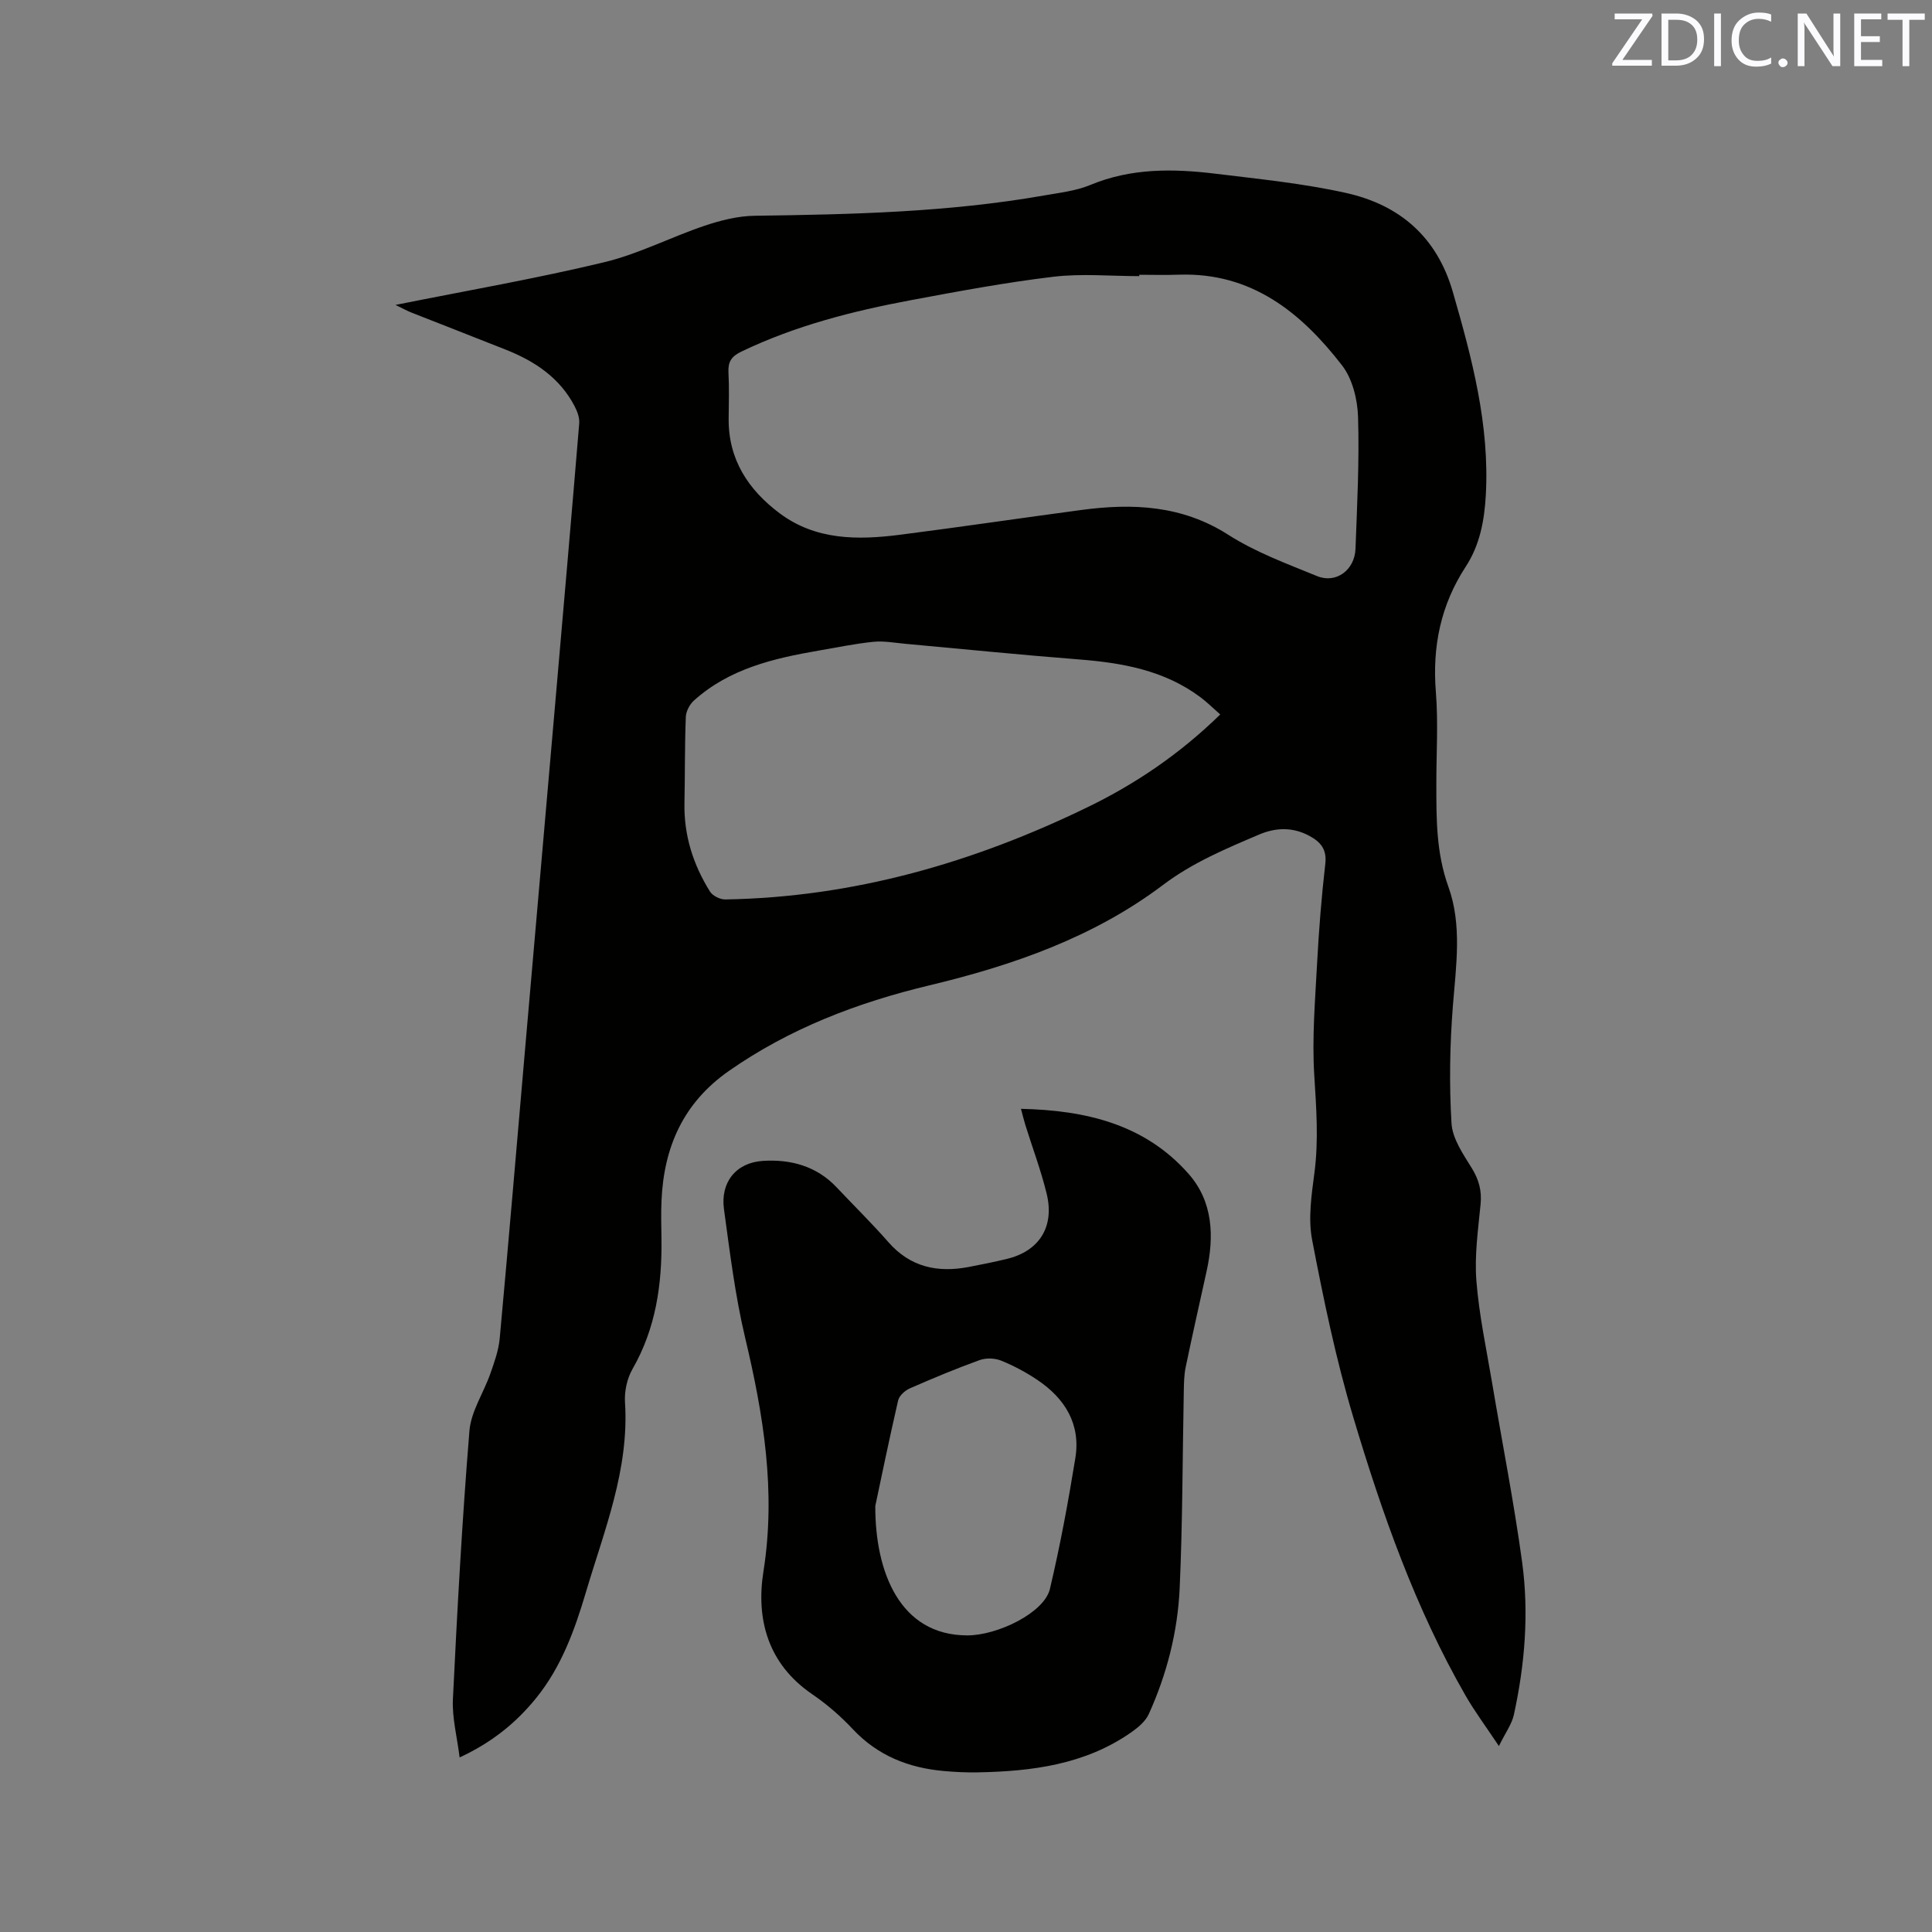
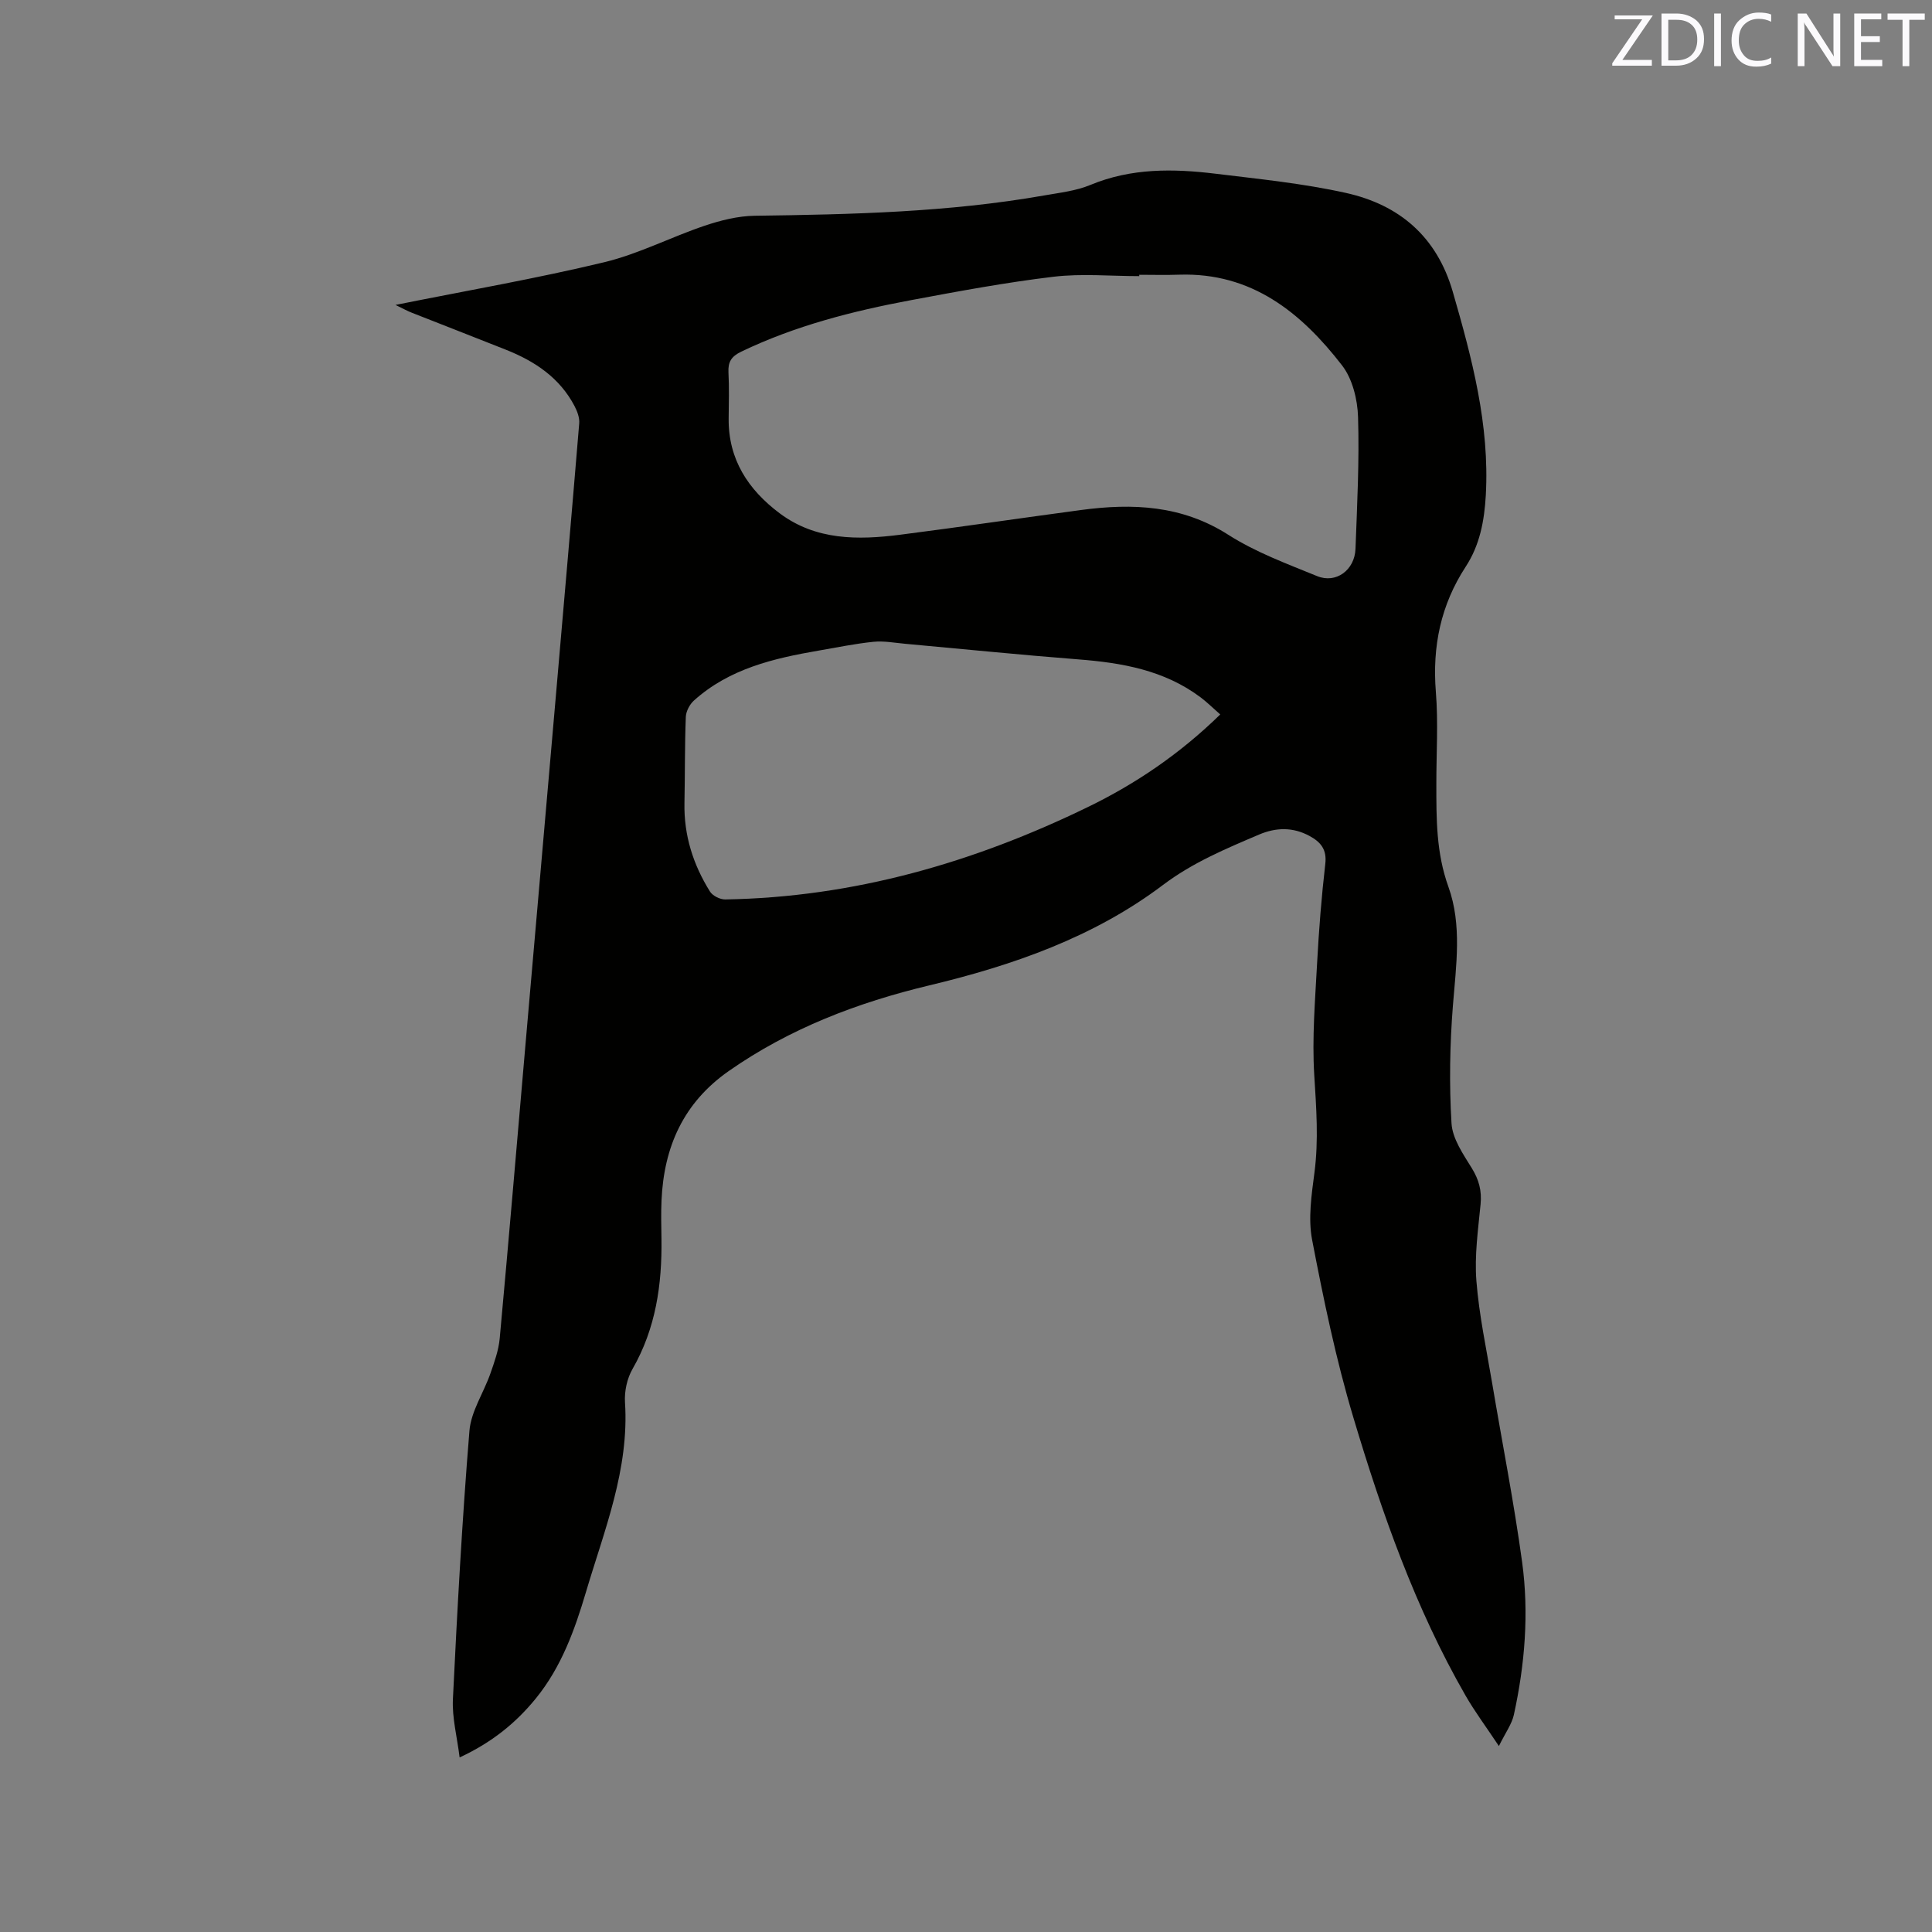
<svg xmlns="http://www.w3.org/2000/svg" enable-background="new 0 0 400 400" viewBox="0 0 400 400">
  <rect x="0" y="0" width="400" height="400" fill="#808080" stroke="none" />
  <path d="m81.88 63.13c15.03-3.01 29.21-5.47 43.18-8.83 7.14-1.71 13.83-5.21 20.84-7.57 3.33-1.12 6.92-2.02 10.4-2.06 20.04-.27 40.06-.72 59.86-4.2 3.23-.57 6.6-.94 9.59-2.18 8.46-3.52 17.18-3.39 25.95-2.32 9.03 1.1 18.14 2.01 26.99 3.98 11.06 2.47 18.8 9.06 22.1 20.48 3.98 13.79 7.64 27.54 6.83 42.11-.3 5.29-1.24 10.31-4.15 14.77-5.18 7.93-6.95 16.54-6.19 25.96.51 6.32.09 12.72.1 19.08 0 7.18-.04 14.21 2.5 21.26 2.84 7.9 1.59 16.29.93 24.58-.64 8.09-.78 16.28-.29 24.38.19 3.19 2.42 6.4 4.21 9.3 1.47 2.39 2.08 4.66 1.81 7.44-.51 5.27-1.28 10.62-.87 15.86.56 7.14 2.09 14.2 3.28 21.28 2.07 12.32 4.5 24.59 6.19 36.97 1.44 10.57.57 21.18-1.71 31.61-.43 1.94-1.73 3.69-3.1 6.47-2.68-4.03-4.99-7.12-6.9-10.44-10.41-18.12-17.29-37.72-23.24-57.61-3.6-12.03-6.16-24.4-8.53-36.75-.85-4.45-.12-9.31.48-13.9.89-6.79.38-13.47-.04-20.26-.47-7.66.18-15.4.59-23.1.37-6.88.91-13.76 1.7-20.6.35-3.02-1-4.54-3.3-5.78-3.43-1.85-6.91-1.76-10.42-.27-6.9 2.94-13.73 5.79-19.87 10.42-14.37 10.84-31.05 16.65-48.39 20.8-14.83 3.55-28.89 8.9-41.52 17.73-9.42 6.59-13.44 15.73-13.93 26.81-.12 2.65-.05 5.3-.01 7.95.13 9.45-1.17 18.53-5.99 26.93-1.14 1.98-1.71 4.65-1.56 6.94.89 13.86-4.28 26.42-8.09 39.27-2.32 7.83-5.09 15.51-10.36 21.99-4.15 5.1-9.1 9.12-15.79 12.23-.52-4.25-1.58-8.19-1.39-12.08.9-18.52 1.91-37.05 3.42-55.53.33-4.04 2.93-7.86 4.33-11.85.83-2.37 1.71-4.82 1.94-7.29 1.87-20.37 3.59-40.76 5.36-61.14 2.04-23.44 4.09-46.89 6.13-70.33 1.68-19.33 3.37-38.65 4.97-57.98.1-1.16-.4-2.5-.96-3.57-3.06-5.86-8.2-9.29-14.16-11.66-6.49-2.59-13-5.1-19.5-7.67-.88-.33-1.69-.79-3.42-1.63zm153.99-6.24v.28c-5.93 0-11.93-.57-17.78.13-9.87 1.18-19.68 3.01-29.46 4.84-12.09 2.26-23.97 5.29-35.15 10.66-2.08 1-2.77 2.13-2.66 4.32.17 3.17.07 6.36.04 9.54-.08 8.47 4.06 14.73 10.53 19.59 7.52 5.64 16.23 5.58 24.99 4.46 12.5-1.6 24.97-3.45 37.46-5.12 10.67-1.43 20.87-1 30.48 5.14 5.65 3.61 12.12 5.99 18.38 8.55 3.92 1.6 7.77-1.25 7.94-5.64.34-9.1.81-18.22.53-27.31-.11-3.63-1.16-7.9-3.32-10.69-8.46-10.93-18.71-19.25-33.7-18.77-2.76.1-5.52.02-8.28.02zm16.77 91.03c-1.55-1.36-2.75-2.55-4.08-3.55-7.53-5.64-16.31-7.16-25.41-7.86-11.92-.93-23.82-2.14-35.73-3.22-2.2-.2-4.43-.63-6.59-.41-3.79.38-7.53 1.17-11.29 1.81-9.36 1.61-18.54 3.75-25.87 10.35-.88.79-1.63 2.22-1.68 3.38-.23 5.93-.16 11.87-.28 17.81-.14 6.68 1.79 12.76 5.28 18.35.55.89 2.1 1.66 3.17 1.64 26.54-.44 51.41-7.62 75.11-19.15 9.94-4.83 19.04-11.02 27.37-19.15z" fill="#010100" />
-   <path d="m211.38 229.57c13.43.3 25.64 3.18 34.71 13.47 5.06 5.75 5.32 12.92 3.72 20.17-1.46 6.62-2.95 13.22-4.33 19.86-.34 1.64-.36 3.36-.39 5.05-.27 13.56-.24 27.13-.85 40.68-.41 9.03-2.65 17.81-6.4 26.09-.69 1.51-2.24 2.8-3.66 3.79-9.56 6.67-20.53 8.06-31.79 8.27-2.33.04-4.67-.07-6.98-.28-7.3-.65-13.69-3.17-18.85-8.67-2.52-2.69-5.38-5.17-8.43-7.25-9.14-6.25-11.64-15.49-10.07-25.39 2.63-16.58.01-32.43-3.79-48.41-2.07-8.72-3.16-17.7-4.38-26.6-.76-5.53 2.45-9.64 8.06-10 5.71-.37 11.11 1.06 15.27 5.48 3.56 3.78 7.28 7.42 10.7 11.33 4.57 5.22 10.23 6.39 16.71 5.14 2.6-.5 5.2-1.02 7.77-1.64 6.76-1.61 9.99-6.66 8.29-13.56-1.18-4.82-2.94-9.5-4.42-14.24-.31-1.02-.55-2.03-.89-3.29zm-30.16 82.23c-.04 13.62 5.06 26.8 19.07 26.79 6.23 0 15.92-4.67 17.09-9.64 2.11-8.94 3.79-18 5.26-27.08 1.14-7.03-2.16-12.34-7.86-16.17-2.35-1.58-4.91-2.95-7.54-4.01-1.3-.52-3.12-.57-4.44-.09-4.87 1.76-9.66 3.76-14.41 5.84-1.01.44-2.21 1.51-2.44 2.5-1.94 8.43-3.68 16.92-4.73 21.86z" fill="#010100" />
  <g fill="#fbfafc">
-     <path d="m342.2 3.2-6.3 9.2h6.1v1.2h-8.2v-.5l6.2-9.1h-5.7v-1.2h7.8v.4z" />
+     <path d="m342.2 3.2-6.3 9.2h6.1v1.2h-8.2v-.5l6.2-9.1h-5.7v-1.2v.4z" />
    <path d="m344 13.7v-10.9h3.1c1.6 0 3 .5 4.1 1.4 1.1 1 1.6 2.2 1.6 3.9s-.5 3-1.6 4-2.5 1.5-4.2 1.5h-3zm1.4-9.6v8.4h1.6c1.4 0 2.5-.4 3.2-1.1.8-.8 1.2-1.8 1.2-3.2s-.4-2.4-1.2-3.1-1.8-1-3.1-1z" />
    <path d="m356.3 2.8v10.9h-1.4v-10.9z" />
    <path d="m366.6 13.2c-.8.4-1.8.6-3 .6-1.6 0-2.8-.5-3.7-1.5s-1.4-2.3-1.4-3.9c0-1.7.5-3.2 1.6-4.2s2.4-1.6 4-1.6c1 0 1.9.1 2.6.4v1.5c-.8-.4-1.6-.6-2.6-.6-1.2 0-2.2.4-3 1.2s-1.1 1.9-1.1 3.3c0 1.3.4 2.3 1.1 3.1s1.6 1.1 2.8 1.1c1.1 0 2-.2 2.8-.7v1.3z" />
-     <path d="m368.2 13c0-.3.1-.5.3-.6.2-.2.4-.3.6-.3.3 0 .5.1.7.3s.3.4.3.6-.1.5-.3.6c-.2.2-.4.3-.7.3s-.5-.1-.6-.3c-.2-.2-.3-.4-.3-.6z" />
    <path d="m381.1 13.7h-1.7l-5.5-8.4c-.2-.2-.3-.5-.4-.7 0 .2.1.8.1 1.5v7.6h-1.4v-10.9h1.8l5.3 8.3c.3.4.4.6.4.8 0-.3-.1-.8-.1-1.6v-7.5h1.4v10.9z" />
    <path d="m389.7 13.7h-5.8v-10.9h5.6v1.2h-4.2v3.5h3.9v1.2h-3.9v3.7h4.4z" />
    <path d="m398.4 4.1h-3.1v9.6h-1.4v-9.6h-3.1v-1.3h7.7v1.3z" />
  </g>
</svg>